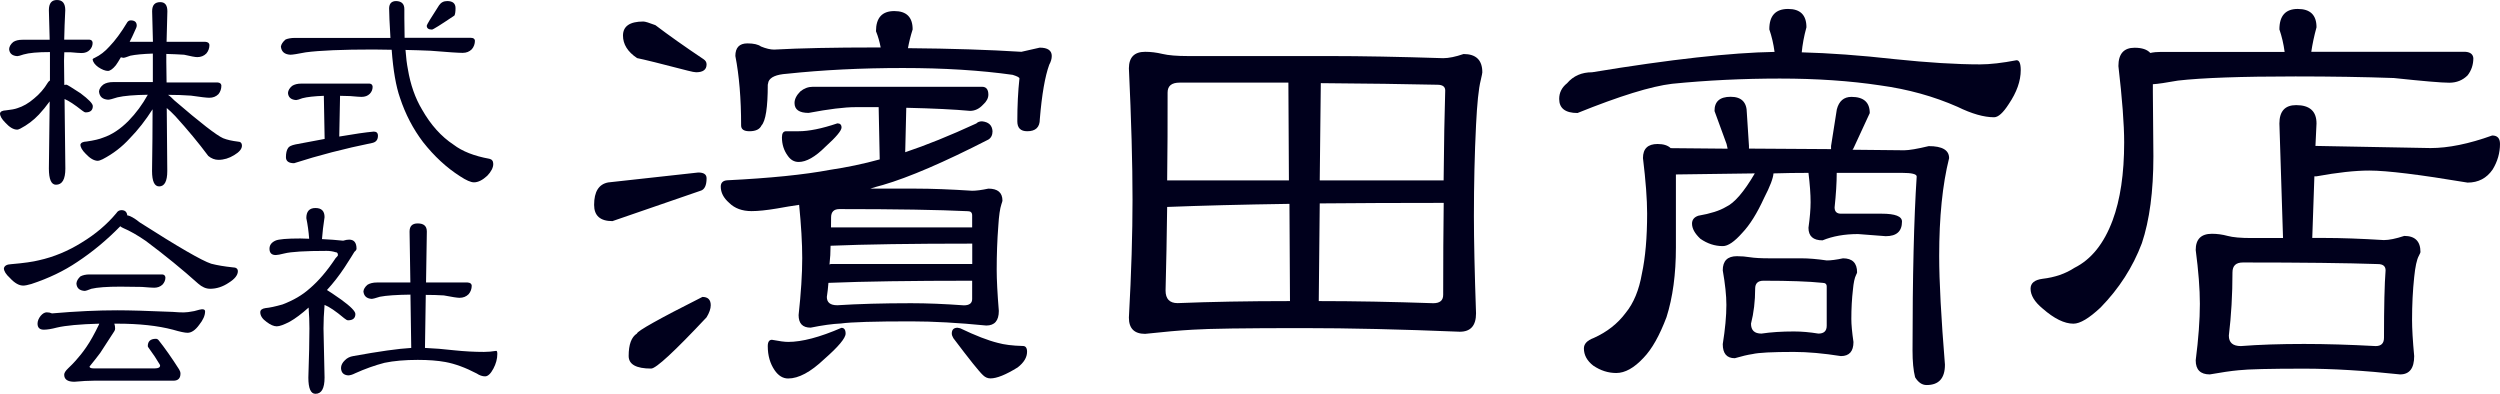
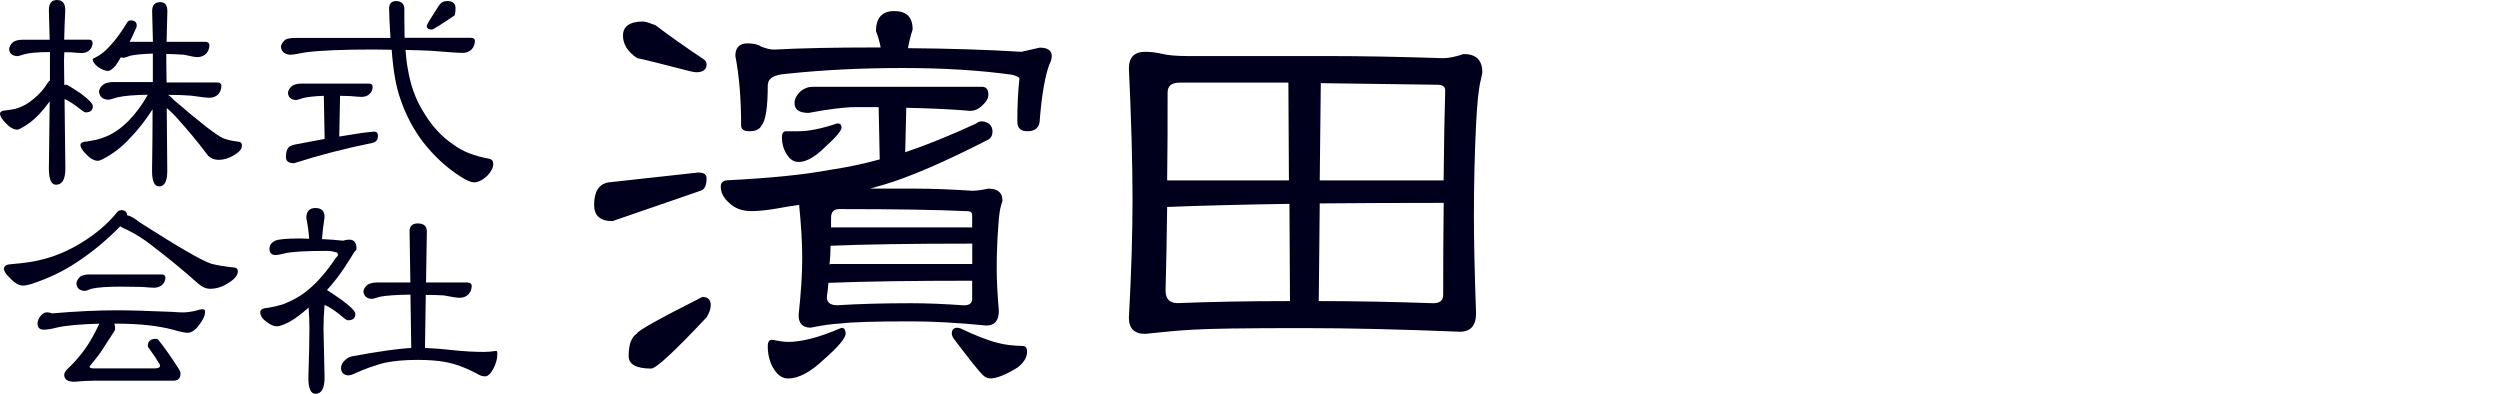
<svg xmlns="http://www.w3.org/2000/svg" version="1.1" x="0px" y="0px" width="282.31px" height="44.48px" viewBox="0 0 282.31 44.48" style="overflow:visible;enable-background:new 0 0 282.31 44.48;" xml:space="preserve">
  <style type="text/css">
	.st0{fill:#00001C;}
</style>
  <defs>
</defs>
  <g>
    <g>
      <path class="st0" d="M2.54,4.49h3.07C5.59,3.44,5.56,2.33,5.52,1.15C5.52,0.38,5.82,0,6.43,0c0.63,0,0.94,0.38,0.94,1.15    c-0.06,1.18-0.1,2.29-0.12,3.33h2.86c0.22,0.02,0.33,0.14,0.35,0.35c0,0.31-0.11,0.58-0.32,0.8C9.92,5.87,9.6,5.99,9.21,5.99    c-0.18,0-0.6-0.03-1.27-0.09c-0.22,0-0.44,0-0.68,0C7.24,6.22,7.23,6.53,7.23,6.85l0.03,2.74C7.34,9.57,7.42,9.56,7.5,9.56    c0.08,0,0.61,0.33,1.59,0.97c0.92,0.69,1.39,1.17,1.39,1.45c0,0.47-0.27,0.71-0.8,0.71c-0.1,0-0.24-0.07-0.41-0.21    c-0.85-0.67-1.5-1.1-1.98-1.3l0.09,7.85c0,1.22-0.35,1.83-1.06,1.83c-0.53,0-0.8-0.61-0.8-1.83c0.04-2.89,0.07-5.42,0.09-7.58    C5.21,12,4.81,12.49,4.4,12.93c-0.61,0.65-1.31,1.18-2.1,1.59c-0.16,0.08-0.28,0.12-0.35,0.12c-0.43,0-0.88-0.27-1.36-0.8    C0.2,13.45,0,13.1,0,12.81c0.04-0.22,0.27-0.33,0.68-0.35c0.57-0.06,0.99-0.14,1.27-0.24c0.65-0.2,1.28-0.56,1.89-1.09    c0.63-0.51,1.15-1.11,1.56-1.8c0.06-0.1,0.14-0.18,0.24-0.24c0-0.81,0-1.55,0-2.24c0-0.31,0-0.64,0-0.97    c-1.38,0-2.37,0.09-2.98,0.27C2.28,6.28,2.05,6.34,1.95,6.34c-0.57-0.04-0.88-0.3-0.92-0.8c0.02-0.29,0.18-0.56,0.47-0.8    C1.76,4.57,2.1,4.49,2.54,4.49z M14.76,2.3c0.45,0,0.68,0.2,0.68,0.59c0,0.12-0.07,0.32-0.21,0.59c-0.2,0.45-0.39,0.87-0.59,1.24    h2.63c-0.02-1.08-0.05-2.23-0.09-3.45c0-0.69,0.3-1.03,0.92-1.03c0.53,0,0.8,0.34,0.8,1.03c-0.04,1.22-0.07,2.37-0.09,3.45h4.37    c0.29,0.02,0.45,0.14,0.47,0.35c0,0.37-0.12,0.7-0.35,0.97c-0.28,0.28-0.62,0.41-1.03,0.41c-0.22,0-0.71-0.09-1.48-0.27    c-0.61-0.04-1.28-0.07-2.01-0.09c0,0.3,0,0.59,0,0.89l0.03,2.33h5.75c0.28,0.02,0.42,0.14,0.44,0.35c0,0.37-0.11,0.7-0.33,0.97    c-0.28,0.28-0.62,0.41-1.03,0.41c-0.3,0-0.98-0.08-2.07-0.24c-0.81-0.06-1.67-0.09-2.6-0.09c0.2,0.12,0.43,0.33,0.71,0.62    c2.95,2.54,4.79,3.96,5.52,4.28c0.45,0.18,1,0.3,1.65,0.38c0.31,0,0.47,0.16,0.47,0.47c0,0.35-0.29,0.71-0.88,1.06    c-0.57,0.35-1.16,0.53-1.77,0.53c-0.41,0-0.8-0.15-1.15-0.44c-1.1-1.48-2.34-2.97-3.72-4.49c-0.35-0.37-0.68-0.68-0.97-0.92    l0.06,7.11c0,1.16-0.31,1.74-0.92,1.74c-0.53,0-0.8-0.58-0.8-1.74c0.04-2.6,0.06-4.92,0.06-6.97c-0.79,1.24-1.64,2.33-2.57,3.28    c-0.87,0.96-1.89,1.75-3.07,2.36c-0.26,0.12-0.43,0.18-0.53,0.18c-0.43,0-0.9-0.27-1.39-0.8c-0.39-0.39-0.59-0.74-0.59-1.03    c0.06-0.22,0.29-0.33,0.71-0.35c0.83-0.12,1.45-0.27,1.86-0.44c0.98-0.33,1.94-0.96,2.86-1.89c0.85-0.87,1.57-1.85,2.18-2.95    c-1.54,0.02-2.68,0.12-3.42,0.29c-0.55,0.18-0.91,0.27-1.06,0.27c-0.63-0.04-0.97-0.34-1.03-0.92c0.02-0.29,0.19-0.56,0.5-0.8    c0.28-0.18,0.64-0.27,1.09-0.27h4.49c0-0.85,0-1.62,0-2.33c0-0.29,0-0.59,0-0.89c-1.12,0.04-1.97,0.12-2.54,0.24    c-0.41,0.16-0.68,0.24-0.8,0.24c-0.1-0.02-0.19-0.04-0.27-0.06c-0.22,0.37-0.4,0.67-0.56,0.89c-0.33,0.41-0.63,0.63-0.89,0.65    c-0.31,0-0.69-0.15-1.12-0.44c-0.35-0.26-0.56-0.53-0.62-0.83c0-0.08,0.08-0.15,0.24-0.21c0.61-0.29,1.16-0.72,1.65-1.27    c0.65-0.67,1.33-1.59,2.04-2.77C14.48,2.38,14.6,2.3,14.76,2.3z" />
      <path class="st0" d="M33.32,4.28h10.77c-0.1-1.69-0.15-2.81-0.15-3.36c0.02-0.53,0.29-0.8,0.8-0.8c0.61,0.02,0.92,0.32,0.92,0.91    v1.03c0,0.79,0.01,1.53,0.03,2.21h7.47c0.29,0,0.45,0.11,0.47,0.32c0,0.37-0.12,0.7-0.35,0.97c-0.28,0.28-0.62,0.41-1.03,0.41    c-0.49,0-1.7-0.08-3.63-0.24c-0.91-0.04-1.85-0.07-2.83-0.09c0.06,0.85,0.15,1.57,0.27,2.18c0.29,1.75,0.83,3.27,1.59,4.54    c0.98,1.73,2.17,3.06,3.57,3.98c0.98,0.75,2.33,1.28,4.04,1.59c0.29,0.06,0.44,0.26,0.44,0.59c0,0.41-0.23,0.86-0.68,1.33    c-0.53,0.49-1.03,0.74-1.5,0.74c-0.35,0-0.88-0.23-1.56-0.68c-1.54-0.98-2.93-2.27-4.19-3.87c-1.12-1.48-1.99-3.14-2.6-4.99    c-0.45-1.28-0.77-3.09-0.94-5.43c-0.67-0.02-1.36-0.03-2.07-0.03c-3.52,0-6.07,0.11-7.64,0.32c-0.91,0.18-1.49,0.27-1.74,0.27    c-0.65-0.04-1-0.34-1.06-0.92c0.04-0.27,0.22-0.54,0.53-0.8C32.48,4.36,32.85,4.28,33.32,4.28z M34.03,9.44h7.7    c0.22,0.02,0.33,0.14,0.35,0.35c0,0.32-0.11,0.58-0.32,0.8c-0.24,0.24-0.55,0.35-0.94,0.35c-0.18,0-0.6-0.03-1.27-0.09    c-0.37,0-0.76-0.01-1.15-0.03l-0.09,4.6c1.69-0.29,2.99-0.48,3.9-0.56c0.31,0,0.47,0.16,0.47,0.47c0,0.43-0.2,0.7-0.59,0.8    c-3.19,0.65-6.15,1.42-8.88,2.3c-0.61,0-0.92-0.23-0.92-0.68c0-0.45,0.08-0.8,0.24-1.03c0.1-0.18,0.37-0.31,0.83-0.41    c1.22-0.24,2.32-0.44,3.3-0.62l-0.09-4.87c-1.08,0.04-1.89,0.13-2.42,0.27c-0.37,0.14-0.61,0.21-0.71,0.21    c-0.57-0.04-0.88-0.3-0.92-0.8c0.02-0.29,0.18-0.56,0.47-0.8C33.25,9.53,33.59,9.44,34.03,9.44z M50.5,0.12    c0.63,0,0.94,0.27,0.94,0.8c0,0.39-0.04,0.67-0.12,0.83c-1.57,1.06-2.42,1.59-2.54,1.59c-0.39,0-0.59-0.15-0.59-0.44    c0-0.1,0.46-0.87,1.39-2.3C49.8,0.28,50.1,0.12,50.5,0.12z" />
      <path class="st0" d="M13.72,23.73c0.39,0,0.61,0.2,0.65,0.59c0.33,0.04,0.81,0.31,1.42,0.8c4.31,2.75,6.99,4.31,8.06,4.66    c0.69,0.18,1.5,0.31,2.42,0.41c0.39,0,0.59,0.15,0.59,0.44c0,0.43-0.34,0.87-1.03,1.3c-0.67,0.45-1.37,0.68-2.1,0.68    c-0.47,0-0.92-0.2-1.36-0.59c-1.75-1.57-3.72-3.18-5.9-4.81c-0.94-0.65-1.79-1.13-2.54-1.45c-0.14-0.06-0.26-0.13-0.35-0.21    c-1.51,1.55-3.14,2.9-4.87,4.04c-1.48,1-3.2,1.83-5.17,2.48c-0.41,0.12-0.72,0.18-0.92,0.18c-0.47,0-0.97-0.28-1.5-0.86    c-0.45-0.41-0.68-0.78-0.68-1.09c0.06-0.29,0.33-0.45,0.83-0.47c1.42-0.12,2.46-0.27,3.13-0.44c1.67-0.37,3.29-1.04,4.84-2.01    c1.55-0.94,2.85-2.05,3.9-3.31C13.27,23.85,13.47,23.73,13.72,23.73z M5.28,35.27c0.22,0,0.41,0.04,0.59,0.12    c2.75-0.24,5.21-0.35,7.38-0.35c1.36,0,3.44,0.06,6.26,0.18c0.47,0.04,0.88,0.06,1.24,0.06c0.28,0,0.67-0.05,1.18-0.15    c0.49-0.14,0.79-0.21,0.88-0.21c0.24,0,0.35,0.08,0.35,0.24c0,0.47-0.23,0.98-0.68,1.54c-0.43,0.59-0.87,0.88-1.3,0.88    c-0.31,0-0.87-0.12-1.65-0.35c-1.71-0.45-3.81-0.68-6.29-0.68c-0.12,0-0.23,0-0.33,0c0.06,0.16,0.09,0.34,0.09,0.56    c0,0.1-0.03,0.2-0.09,0.29c-0.67,1.04-1.2,1.86-1.59,2.45c-0.33,0.45-0.74,0.96-1.21,1.54c0,0.14,0.16,0.21,0.47,0.21h6.91    c0.39,0,0.59-0.11,0.59-0.32c0-0.04-0.02-0.09-0.06-0.15c-0.32-0.55-0.73-1.17-1.24-1.86c-0.06-0.08-0.09-0.14-0.09-0.18    c0-0.55,0.3-0.83,0.92-0.83c0.12,0,0.23,0.06,0.32,0.18c0.69,0.87,1.46,1.96,2.3,3.28c0.1,0.16,0.15,0.32,0.15,0.47    c0,0.53-0.27,0.8-0.8,0.8h-9c-0.59,0-1.32,0.04-2.18,0.12c-0.77,0-1.15-0.27-1.15-0.8c0-0.2,0.15-0.43,0.44-0.71    c0.31-0.29,0.6-0.59,0.86-0.88c0.39-0.43,0.8-0.94,1.21-1.54c0.45-0.65,0.92-1.5,1.42-2.54c0-0.02,0.01-0.05,0.03-0.09    c-2.2,0.06-3.8,0.21-4.78,0.44c-0.61,0.16-1.1,0.24-1.48,0.24c-0.47,0-0.71-0.23-0.71-0.68c0-0.29,0.12-0.59,0.35-0.88    C4.82,35.4,5.05,35.27,5.28,35.27z M10.12,30.99h8.21c0.22,0.02,0.33,0.14,0.35,0.35c0,0.29-0.11,0.56-0.33,0.8    c-0.26,0.24-0.57,0.35-0.94,0.35c-0.2,0-0.66-0.03-1.39-0.09c-0.75-0.02-1.55-0.03-2.42-0.03c-1.51,0-2.61,0.08-3.28,0.24    c-0.39,0.16-0.65,0.24-0.77,0.24c-0.57-0.04-0.88-0.31-0.92-0.83c0.02-0.28,0.17-0.54,0.44-0.8C9.34,31.07,9.69,30.99,10.12,30.99    z" />
      <path class="st0" d="M35.62,23.49c0.69,0,1.03,0.34,1.03,1.03c-0.14,0.92-0.24,1.75-0.29,2.48c0.85,0.04,1.64,0.1,2.39,0.18    c0.26-0.08,0.48-0.12,0.68-0.12c0.55,0,0.83,0.34,0.83,1.03c0,0.1-0.08,0.22-0.24,0.35c-0.14,0.24-0.51,0.83-1.12,1.77    c-0.61,0.92-1.27,1.77-1.98,2.54c0.24,0.14,0.78,0.5,1.62,1.09c1.06,0.77,1.59,1.31,1.59,1.62c0,0.47-0.28,0.71-0.83,0.71    c-0.1,0-0.25-0.08-0.44-0.24c-0.94-0.79-1.68-1.29-2.21-1.5c-0.08,0.96-0.12,1.85-0.12,2.66l0.12,5.55c0,1.22-0.34,1.83-1.03,1.83    c-0.53,0-0.8-0.61-0.8-1.83c0.08-2.36,0.12-4.21,0.12-5.55c0-0.73-0.03-1.52-0.09-2.36c-0.79,0.71-1.5,1.24-2.12,1.59    c-0.67,0.35-1.16,0.53-1.48,0.53c-0.33,0-0.72-0.17-1.15-0.5c-0.47-0.33-0.71-0.7-0.71-1.09c0-0.26,0.2-0.41,0.59-0.47    c0.47-0.04,1.11-0.18,1.92-0.41c1.24-0.47,2.26-1.07,3.07-1.8c0.98-0.83,1.96-1.97,2.92-3.42c0.18-0.18,0.27-0.29,0.27-0.35    c0-0.22-0.09-0.33-0.27-0.33c-0.32-0.1-0.65-0.15-1-0.15c-2.44,0-4.03,0.1-4.78,0.29c-0.47,0.12-0.8,0.18-0.97,0.18    c-0.47,0-0.71-0.24-0.71-0.71c0-0.41,0.23-0.72,0.68-0.92c0.35-0.16,1.29-0.24,2.8-0.24c0.33,0,0.67,0.01,1,0.03    c-0.06-0.83-0.17-1.6-0.32-2.33C34.59,23.88,34.93,23.49,35.62,23.49z M42.56,31.9h3.78l-0.09-5.75c0-0.61,0.3-0.92,0.92-0.92    c0.69,0,1.03,0.3,1.03,0.92l-0.09,5.75h4.69c0.3,0.02,0.45,0.14,0.47,0.35c0,0.37-0.12,0.7-0.35,0.97    c-0.28,0.28-0.62,0.41-1.03,0.41c-0.24,0-0.83-0.09-1.77-0.27c-0.65-0.04-1.33-0.06-2.04-0.06l-0.09,5.99    c1,0.04,2.12,0.13,3.33,0.27c1.16,0.12,2.27,0.18,3.33,0.18c0.45,0,0.92-0.04,1.39-0.12c0.08,0,0.12,0.12,0.12,0.35    c0,0.55-0.15,1.1-0.44,1.65c-0.31,0.59-0.63,0.88-0.94,0.88s-0.63-0.11-0.94-0.32c-1.28-0.67-2.46-1.1-3.54-1.3    c-0.87-0.16-1.91-0.24-3.13-0.24c-1.44,0-2.69,0.11-3.75,0.33c-1.12,0.29-2.22,0.69-3.31,1.18c-0.31,0.16-0.58,0.24-0.8,0.24    c-0.51-0.04-0.78-0.31-0.8-0.83c0-0.31,0.15-0.61,0.44-0.88c0.25-0.26,0.57-0.41,0.94-0.47c2.91-0.53,5.1-0.84,6.55-0.92    l-0.09-6.02c-1.57,0.02-2.73,0.1-3.45,0.24c-0.49,0.16-0.81,0.24-0.94,0.24c-0.55-0.04-0.86-0.31-0.92-0.83    c0.02-0.27,0.18-0.53,0.47-0.77C41.78,31.99,42.12,31.9,42.56,31.9z" />
    </g>
    <g>
      <path class="st0" d="M78.85,19.48c0.63,0,0.94,0.22,0.94,0.65c0,0.83-0.24,1.3-0.71,1.42l-9.92,3.42c-1.38,0-2.07-0.61-2.07-1.83    c0-1.5,0.53-2.34,1.59-2.54L78.85,19.48z M72.65,2.43c0.2,0,0.65,0.14,1.36,0.41c1.5,1.14,3.31,2.42,5.43,3.84    c0.24,0.16,0.35,0.35,0.35,0.59c0,0.59-0.39,0.89-1.18,0.89c-0.16,0-0.47-0.06-0.94-0.18c-3.03-0.79-4.94-1.26-5.73-1.42    C70.88,5.85,70.35,5,70.35,4.02C70.35,2.96,71.12,2.43,72.65,2.43z M79.32,33.53c0.63,0,0.94,0.32,0.94,0.94    c0,0.39-0.16,0.85-0.47,1.36c-3.62,3.86-5.71,5.79-6.26,5.79c-1.69,0-2.54-0.47-2.54-1.42c0-1.3,0.31-2.14,0.94-2.54    C71.95,37.39,74.4,36.01,79.32,33.53z M91.78,9.8h19.12c0.47,0,0.71,0.3,0.71,0.89c0,0.39-0.2,0.77-0.59,1.12    c-0.43,0.47-0.92,0.71-1.48,0.71c-1.73-0.16-4.13-0.28-7.2-0.35l-0.12,5.02c2.36-0.79,5.04-1.87,8.03-3.25    c0.16-0.16,0.37-0.24,0.65-0.24c0.75,0.08,1.14,0.45,1.18,1.12c0,0.43-0.16,0.75-0.47,0.94c-5,2.56-8.97,4.27-11.92,5.13    c-0.47,0.12-0.94,0.26-1.42,0.41h5.13c1.77,0,3.9,0.08,6.38,0.24c0.47,0,1.08-0.08,1.83-0.24c1.06,0,1.59,0.45,1.59,1.36    c0,0.04-0.04,0.18-0.12,0.41c-0.16,0.47-0.28,1.3-0.35,2.48c-0.12,1.54-0.18,3.17-0.18,4.9c0,1.14,0.08,2.7,0.24,4.66    c0,1.1-0.47,1.65-1.42,1.65c-3.15-0.31-5.98-0.47-8.5-0.47c-4.13,0-6.77,0.08-7.91,0.24c-0.94,0.04-2.09,0.2-3.42,0.47    c-0.91,0-1.36-0.47-1.36-1.42c0.27-2.48,0.41-4.62,0.41-6.43c0-1.69-0.12-3.7-0.35-6.02c-0.83,0.12-1.65,0.26-2.48,0.41    c-1.18,0.2-2.15,0.3-2.89,0.3c-1.06,0-1.91-0.31-2.54-0.94c-0.63-0.55-0.94-1.16-0.94-1.83c0-0.43,0.24-0.67,0.71-0.71    c4.84-0.24,8.72-0.63,11.63-1.18c1.89-0.28,3.76-0.67,5.61-1.18l-0.12-5.9c-0.83,0-1.69,0-2.6,0c-1.26,0-3.03,0.22-5.31,0.65    c-1.06,0-1.59-0.37-1.59-1.12c0-0.43,0.22-0.87,0.65-1.3C90.79,9.98,91.27,9.8,91.78,9.8z M100.99,1.25    c1.38,0,2.07,0.69,2.07,2.07c-0.24,0.75-0.41,1.46-0.53,2.12c4.88,0.04,9.15,0.18,12.81,0.41l2.07-0.47c0.9,0,1.36,0.32,1.36,0.94    c0,0.32-0.1,0.65-0.29,1c-0.47,1.3-0.83,3.34-1.06,6.14c0,0.91-0.47,1.36-1.42,1.36c-0.75,0-1.12-0.37-1.12-1.12    c0-1.77,0.08-3.38,0.24-4.84c0-0.12-0.26-0.25-0.77-0.41c-3.62-0.51-7.75-0.77-12.4-0.77c-4.68,0-9.05,0.22-13.1,0.65    c-1.18,0.08-1.87,0.38-2.07,0.89L86.7,9.57c0,2.56-0.24,4.09-0.71,4.6c-0.2,0.43-0.65,0.65-1.36,0.65c-0.63,0-0.94-0.22-0.94-0.65    c0-3.03-0.22-5.65-0.65-7.85c0-0.94,0.45-1.42,1.36-1.42c0.71,0,1.22,0.12,1.53,0.35c0.59,0.24,1.08,0.35,1.48,0.35    c2.91-0.16,6.75-0.24,11.51-0.24c0.2,0,0.37,0,0.53,0c-0.12-0.63-0.29-1.24-0.53-1.83C98.92,2.01,99.61,1.25,100.99,1.25z     M87.17,38.37c0.83,0.16,1.44,0.24,1.83,0.24c1.57,0,3.58-0.53,6.02-1.59c0.31,0,0.47,0.22,0.47,0.65c0,0.51-0.81,1.48-2.42,2.89    c-1.54,1.46-2.89,2.18-4.07,2.18c-0.59,0-1.1-0.31-1.53-0.94c-0.51-0.75-0.77-1.65-0.77-2.71C86.7,38.61,86.86,38.37,87.17,38.37z     M88.77,14.82h1.42c1.14,0,2.6-0.29,4.37-0.89c0.31,0,0.47,0.16,0.47,0.47c0,0.35-0.61,1.08-1.83,2.18    c-1.14,1.14-2.15,1.71-3.01,1.71c-0.51,0-0.92-0.24-1.24-0.71c-0.43-0.59-0.65-1.28-0.65-2.07C88.3,15.06,88.45,14.82,88.77,14.82    z M102.88,34.24c1.77,0,3.76,0.08,5.96,0.24c0.63,0,0.94-0.24,0.94-0.71V31.7c-6.89,0-12.28,0.08-16.17,0.24h-0.06    c-0.04,0.55-0.1,1.08-0.18,1.59c0,0.63,0.39,0.94,1.18,0.94C96.91,34.32,99.69,34.24,102.88,34.24z M93.67,29.87    c0.08-0.04,0.14-0.06,0.18-0.06h15.94v-2.3c-6.81,0-12.14,0.08-16,0.24C93.79,28.46,93.75,29.16,93.67,29.87z M93.84,25.68h15.94    v-1.36c0-0.31-0.16-0.47-0.47-0.47c-3.34-0.16-8.18-0.24-14.52-0.24c-0.63,0-0.94,0.32-0.94,0.94    C93.84,24.95,93.84,25.33,93.84,25.68z M108.13,37.01c0.04,0,0.14,0.02,0.3,0.06c1.73,0.83,3.15,1.38,4.25,1.65    c0.71,0.2,1.65,0.32,2.83,0.35c0.31,0,0.47,0.22,0.47,0.65c0,0.63-0.35,1.22-1.06,1.77c-1.34,0.83-2.36,1.24-3.07,1.24    c-0.32,0-0.59-0.12-0.83-0.35c-0.43-0.39-1.55-1.79-3.36-4.19c-0.12-0.2-0.18-0.37-0.18-0.53    C107.48,37.23,107.7,37.01,108.13,37.01z" />
-       <path class="st0" d="M129.32,5.85c0.63,0,1.28,0.08,1.95,0.24c0.67,0.16,1.63,0.24,2.89,0.24h16c3.58,0,7.85,0.08,12.81,0.24    c0.63,0,1.4-0.16,2.3-0.47c1.42,0,2.12,0.69,2.12,2.07c0,0.08-0.06,0.37-0.18,0.89c-0.24,0.94-0.41,2.64-0.53,5.08    c-0.16,3.23-0.24,6.65-0.24,10.27c0,2.71,0.08,6.37,0.24,10.98c0,1.38-0.61,2.07-1.83,2.07c-6.57-0.27-12.49-0.41-17.77-0.41    c-6.49,0-10.62,0.06-12.4,0.18c-1.46,0.08-3.25,0.24-5.37,0.47c-1.22,0-1.83-0.61-1.83-1.83c0.28-5.08,0.41-9.52,0.41-13.34    c0-4.09-0.14-9.03-0.41-14.82C127.49,6.46,128.1,5.85,129.32,5.85z M145.67,34l-0.06-10.98c-5.39,0.08-10,0.2-13.81,0.35    c-0.04,3.27-0.1,6.41-0.18,9.44c0,0.94,0.45,1.42,1.36,1.42C136.68,34.08,140.91,34,145.67,34z M131.8,20.37c0.12,0,0.22,0,0.29,0    h13.46l-0.06-11.04c-3.74,0-7.83,0-12.28,0c-0.91,0-1.36,0.37-1.36,1.12C131.86,13.84,131.84,17.14,131.8,20.37z M149.03,22.97    L148.92,34c3.97,0,8.28,0.08,12.93,0.24c0.75,0,1.12-0.31,1.12-0.94c0-3.86,0.02-7.32,0.06-10.39    C157.91,22.91,153.24,22.93,149.03,22.97z M149.15,9.39l-0.12,10.98h13.99c0.04-4.25,0.1-7.63,0.18-10.15    c0-0.43-0.29-0.65-0.89-0.65C158.77,9.49,154.38,9.43,149.15,9.39z" />
-       <path class="st0" d="M201.92,1.01c1.38,0,2.07,0.69,2.07,2.07c-0.28,1.02-0.45,1.97-0.53,2.83c3.07,0.08,6.57,0.33,10.51,0.77    c3.74,0.39,6.95,0.59,9.62,0.59c1.14,0,2.52-0.16,4.13-0.47c0.31,0,0.47,0.37,0.47,1.12c0,1.22-0.45,2.5-1.36,3.84    c-0.63,0.98-1.18,1.48-1.65,1.48c-1.14,0-2.52-0.39-4.13-1.18c-2.68-1.18-5.59-1.99-8.74-2.42c-3.38-0.51-7.16-0.77-11.33-0.77    c-4.17,0-8.22,0.2-12.16,0.59c-2.36,0.28-5.92,1.38-10.68,3.3c-1.38,0-2.07-0.53-2.07-1.59c0-0.71,0.3-1.3,0.89-1.77    c0.71-0.83,1.65-1.24,2.83-1.24c8.85-1.46,15.72-2.22,20.6-2.3c-0.12-0.91-0.32-1.75-0.59-2.54    C199.79,1.78,200.5,1.01,201.92,1.01z M195.43,10.93c1.22,0,1.83,0.61,1.83,1.83l0.24,3.72c0,0.12,0,0.22,0,0.3l9.27,0.06    c0-0.12,0-0.24,0-0.35l0.65-4.13c0.24-0.94,0.79-1.42,1.65-1.42c1.38,0,2.07,0.61,2.07,1.83l-1.83,3.96    c-0.04,0.04-0.08,0.1-0.12,0.18l5.84,0.06c0.55,0,1.48-0.16,2.77-0.47c1.53,0,2.3,0.45,2.3,1.36c-0.75,2.99-1.12,6.67-1.12,11.04    c0,2.87,0.22,6.96,0.65,12.28c0,1.54-0.69,2.3-2.07,2.3c-0.51,0-0.94-0.29-1.3-0.88c-0.2-0.79-0.29-1.79-0.29-3.01    c0-8.38,0.16-14.93,0.47-19.66c0-0.27-0.55-0.41-1.65-0.41c-2.52,0-4.98,0-7.38,0c0,1.1-0.08,2.4-0.24,3.9    c0,0.47,0.24,0.71,0.71,0.71h4.6c1.54,0,2.3,0.3,2.3,0.89c0,1.1-0.61,1.65-1.83,1.65l-3.13-0.24c-1.53,0-2.87,0.24-4.01,0.71    c-1.06,0-1.59-0.47-1.59-1.42c0.16-1.14,0.24-2.1,0.24-2.89c0-0.91-0.08-2.01-0.24-3.31c-1.34,0-2.66,0.02-3.95,0.06    c-0.04,0.55-0.39,1.48-1.06,2.77c-0.79,1.73-1.61,3.05-2.48,3.96c-0.87,0.98-1.59,1.48-2.18,1.48c-0.91,0-1.75-0.28-2.54-0.83    c-0.63-0.59-0.94-1.16-0.94-1.71c0-0.43,0.24-0.73,0.71-0.89c1.38-0.24,2.42-0.57,3.13-1c0.94-0.43,2.03-1.69,3.25-3.78    c-3.11,0.04-6.08,0.08-8.91,0.12v8.26c0,2.99-0.35,5.61-1.06,7.85c-0.79,2.09-1.65,3.62-2.6,4.6c-1.06,1.14-2.09,1.71-3.07,1.71    c-0.91,0-1.77-0.27-2.6-0.83c-0.71-0.55-1.06-1.2-1.06-1.95c0-0.51,0.37-0.9,1.12-1.18c1.49-0.67,2.69-1.61,3.6-2.83    c0.9-1.1,1.51-2.58,1.83-4.43c0.39-1.81,0.59-4.07,0.59-6.79c0-1.61-0.16-3.7-0.47-6.26c0-1.06,0.55-1.59,1.65-1.59    c0.67,0,1.16,0.16,1.48,0.47l6.43,0.06c-0.04-0.16-0.08-0.33-0.12-0.53l-1.36-3.72C193.6,11.46,194.21,10.93,195.43,10.93z     M196.14,28.93c0.51,0,1,0.04,1.48,0.12c0.51,0.08,1.24,0.12,2.18,0.12h3.6c0.83,0,1.79,0.08,2.89,0.24    c0.47,0,1.08-0.08,1.83-0.24c1.06,0,1.59,0.53,1.59,1.59c0,0.04-0.04,0.14-0.12,0.3c-0.16,0.31-0.28,0.87-0.35,1.65    c-0.12,1.02-0.18,2.12-0.18,3.31c0,0.63,0.08,1.5,0.24,2.6c0,1.06-0.47,1.59-1.42,1.59c-1.97-0.31-3.74-0.47-5.31-0.47    c-2.44,0-3.99,0.08-4.66,0.24c-0.55,0.08-1.22,0.24-2.01,0.47c-0.91,0-1.36-0.53-1.36-1.59c0.27-1.69,0.41-3.17,0.41-4.43    c0-1.06-0.14-2.36-0.41-3.9C194.54,29.46,195.07,28.93,196.14,28.93z M202.57,37.43c0.87,0,1.79,0.08,2.77,0.24    c0.63,0,0.94-0.29,0.94-0.89v-4.43c0-0.27-0.16-0.41-0.47-0.41c-1.53-0.16-3.76-0.24-6.67-0.24c-0.63,0-0.94,0.3-0.94,0.89    c0,1.42-0.16,2.74-0.47,3.96c0,0.75,0.39,1.12,1.18,1.12C199.97,37.51,201.19,37.43,202.57,37.43z" />
-       <path class="st0" d="M259.47,1.01c1.42,0,2.12,0.69,2.12,2.07c-0.28,1.02-0.47,1.95-0.59,2.77h17.41    c0.55,0.04,0.85,0.28,0.89,0.71c0,0.75-0.22,1.4-0.65,1.95c-0.55,0.55-1.24,0.83-2.07,0.83c-0.87,0-2.95-0.18-6.26-0.53    c-3.38-0.12-7.08-0.18-11.1-0.18c-6.14,0-10.57,0.16-13.28,0.47c-1.34,0.24-2.28,0.38-2.83,0.41c0,0.32,0,0.61,0,0.89l0.06,7.26    c0,3.94-0.43,7.2-1.3,9.8c-1.02,2.71-2.58,5.13-4.66,7.26c-1.3,1.22-2.32,1.83-3.07,1.83c-1.02,0-2.18-0.57-3.48-1.71    c-0.91-0.75-1.36-1.5-1.36-2.24c0-0.63,0.45-1,1.36-1.12c1.38-0.16,2.58-0.57,3.6-1.24c1.89-0.94,3.33-2.73,4.31-5.37    c0.86-2.32,1.3-5.25,1.3-8.79c0-2.04-0.22-4.92-0.65-8.62c0-1.38,0.61-2.07,1.83-2.07c0.83,0,1.42,0.2,1.77,0.59    c0.35-0.08,0.77-0.12,1.24-0.12h13.93c-0.12-0.91-0.32-1.75-0.59-2.54C257.4,1.78,258.09,1.01,259.47,1.01z M259.29,11.87    c1.53,0,2.3,0.69,2.3,2.07l-0.12,2.54c0.04,0,0.08,0,0.12,0l12.87,0.24c2.01,0,4.33-0.47,6.97-1.42c0.59,0,0.88,0.32,0.88,0.95    c0,1.02-0.28,1.99-0.83,2.89c-0.67,0.98-1.61,1.48-2.83,1.48c-5.39-0.9-9.09-1.36-11.1-1.36c-1.61,0-3.6,0.22-5.96,0.65    c-0.08,0-0.16,0-0.24,0l-0.24,6.96h1.36c1.89,0,4.13,0.08,6.73,0.24c0.59,0,1.36-0.16,2.3-0.47c1.22,0,1.83,0.61,1.83,1.83    c0,0.04-0.06,0.18-0.18,0.41c-0.24,0.43-0.41,1.24-0.53,2.42c-0.16,1.5-0.24,3.11-0.24,4.84c0,0.98,0.08,2.34,0.24,4.07    c0,1.38-0.53,2.07-1.59,2.07c-4.01-0.43-7.63-0.65-10.86-0.65c-3.86,0-6.32,0.06-7.38,0.18c-0.87,0.08-1.95,0.24-3.25,0.47    c-1.06,0-1.59-0.53-1.59-1.59c0.31-2.44,0.47-4.56,0.47-6.38c0-1.69-0.16-3.72-0.47-6.08c0-1.22,0.61-1.83,1.83-1.83    c0.59,0,1.18,0.08,1.77,0.24c0.59,0.16,1.48,0.24,2.66,0.24h3.6l-0.41-12.93C257.4,12.56,258.03,11.87,259.29,11.87z     M260.18,38.84c2.44,0,5.14,0.08,8.09,0.24c0.63,0,0.94-0.31,0.94-0.94c0-3.54,0.06-6.08,0.18-7.61c0-0.47-0.29-0.71-0.88-0.71    c-3.5-0.12-8.58-0.18-15.23-0.18c-0.79,0-1.18,0.37-1.18,1.12c0,2.52-0.14,4.9-0.41,7.14c0,0.79,0.45,1.18,1.36,1.18    C255.08,38.92,257.46,38.84,260.18,38.84z" />
+       <path class="st0" d="M129.32,5.85c0.63,0,1.28,0.08,1.95,0.24c0.67,0.16,1.63,0.24,2.89,0.24h16c3.58,0,7.85,0.08,12.81,0.24    c0.63,0,1.4-0.16,2.3-0.47c1.42,0,2.12,0.69,2.12,2.07c0,0.08-0.06,0.37-0.18,0.89c-0.24,0.94-0.41,2.64-0.53,5.08    c-0.16,3.23-0.24,6.65-0.24,10.27c0,2.71,0.08,6.37,0.24,10.98c0,1.38-0.61,2.07-1.83,2.07c-6.57-0.27-12.49-0.41-17.77-0.41    c-6.49,0-10.62,0.06-12.4,0.18c-1.46,0.08-3.25,0.24-5.37,0.47c-1.22,0-1.83-0.61-1.83-1.83c0.28-5.08,0.41-9.52,0.41-13.34    c0-4.09-0.14-9.03-0.41-14.82C127.49,6.46,128.1,5.85,129.32,5.85z M145.67,34l-0.06-10.98c-5.39,0.08-10,0.2-13.81,0.35    c-0.04,3.27-0.1,6.41-0.18,9.44c0,0.94,0.45,1.42,1.36,1.42C136.68,34.08,140.91,34,145.67,34z M131.8,20.37c0.12,0,0.22,0,0.29,0    h13.46l-0.06-11.04c-3.74,0-7.83,0-12.28,0c-0.91,0-1.36,0.37-1.36,1.12C131.86,13.84,131.84,17.14,131.8,20.37z M149.03,22.97    L148.92,34c3.97,0,8.28,0.08,12.93,0.24c0.75,0,1.12-0.31,1.12-0.94c0-3.86,0.02-7.32,0.06-10.39    C157.91,22.91,153.24,22.93,149.03,22.97z M149.15,9.39l-0.12,10.98h13.99c0.04-4.25,0.1-7.63,0.18-10.15    c0-0.43-0.29-0.65-0.89-0.65z" />
    </g>
  </g>
</svg>